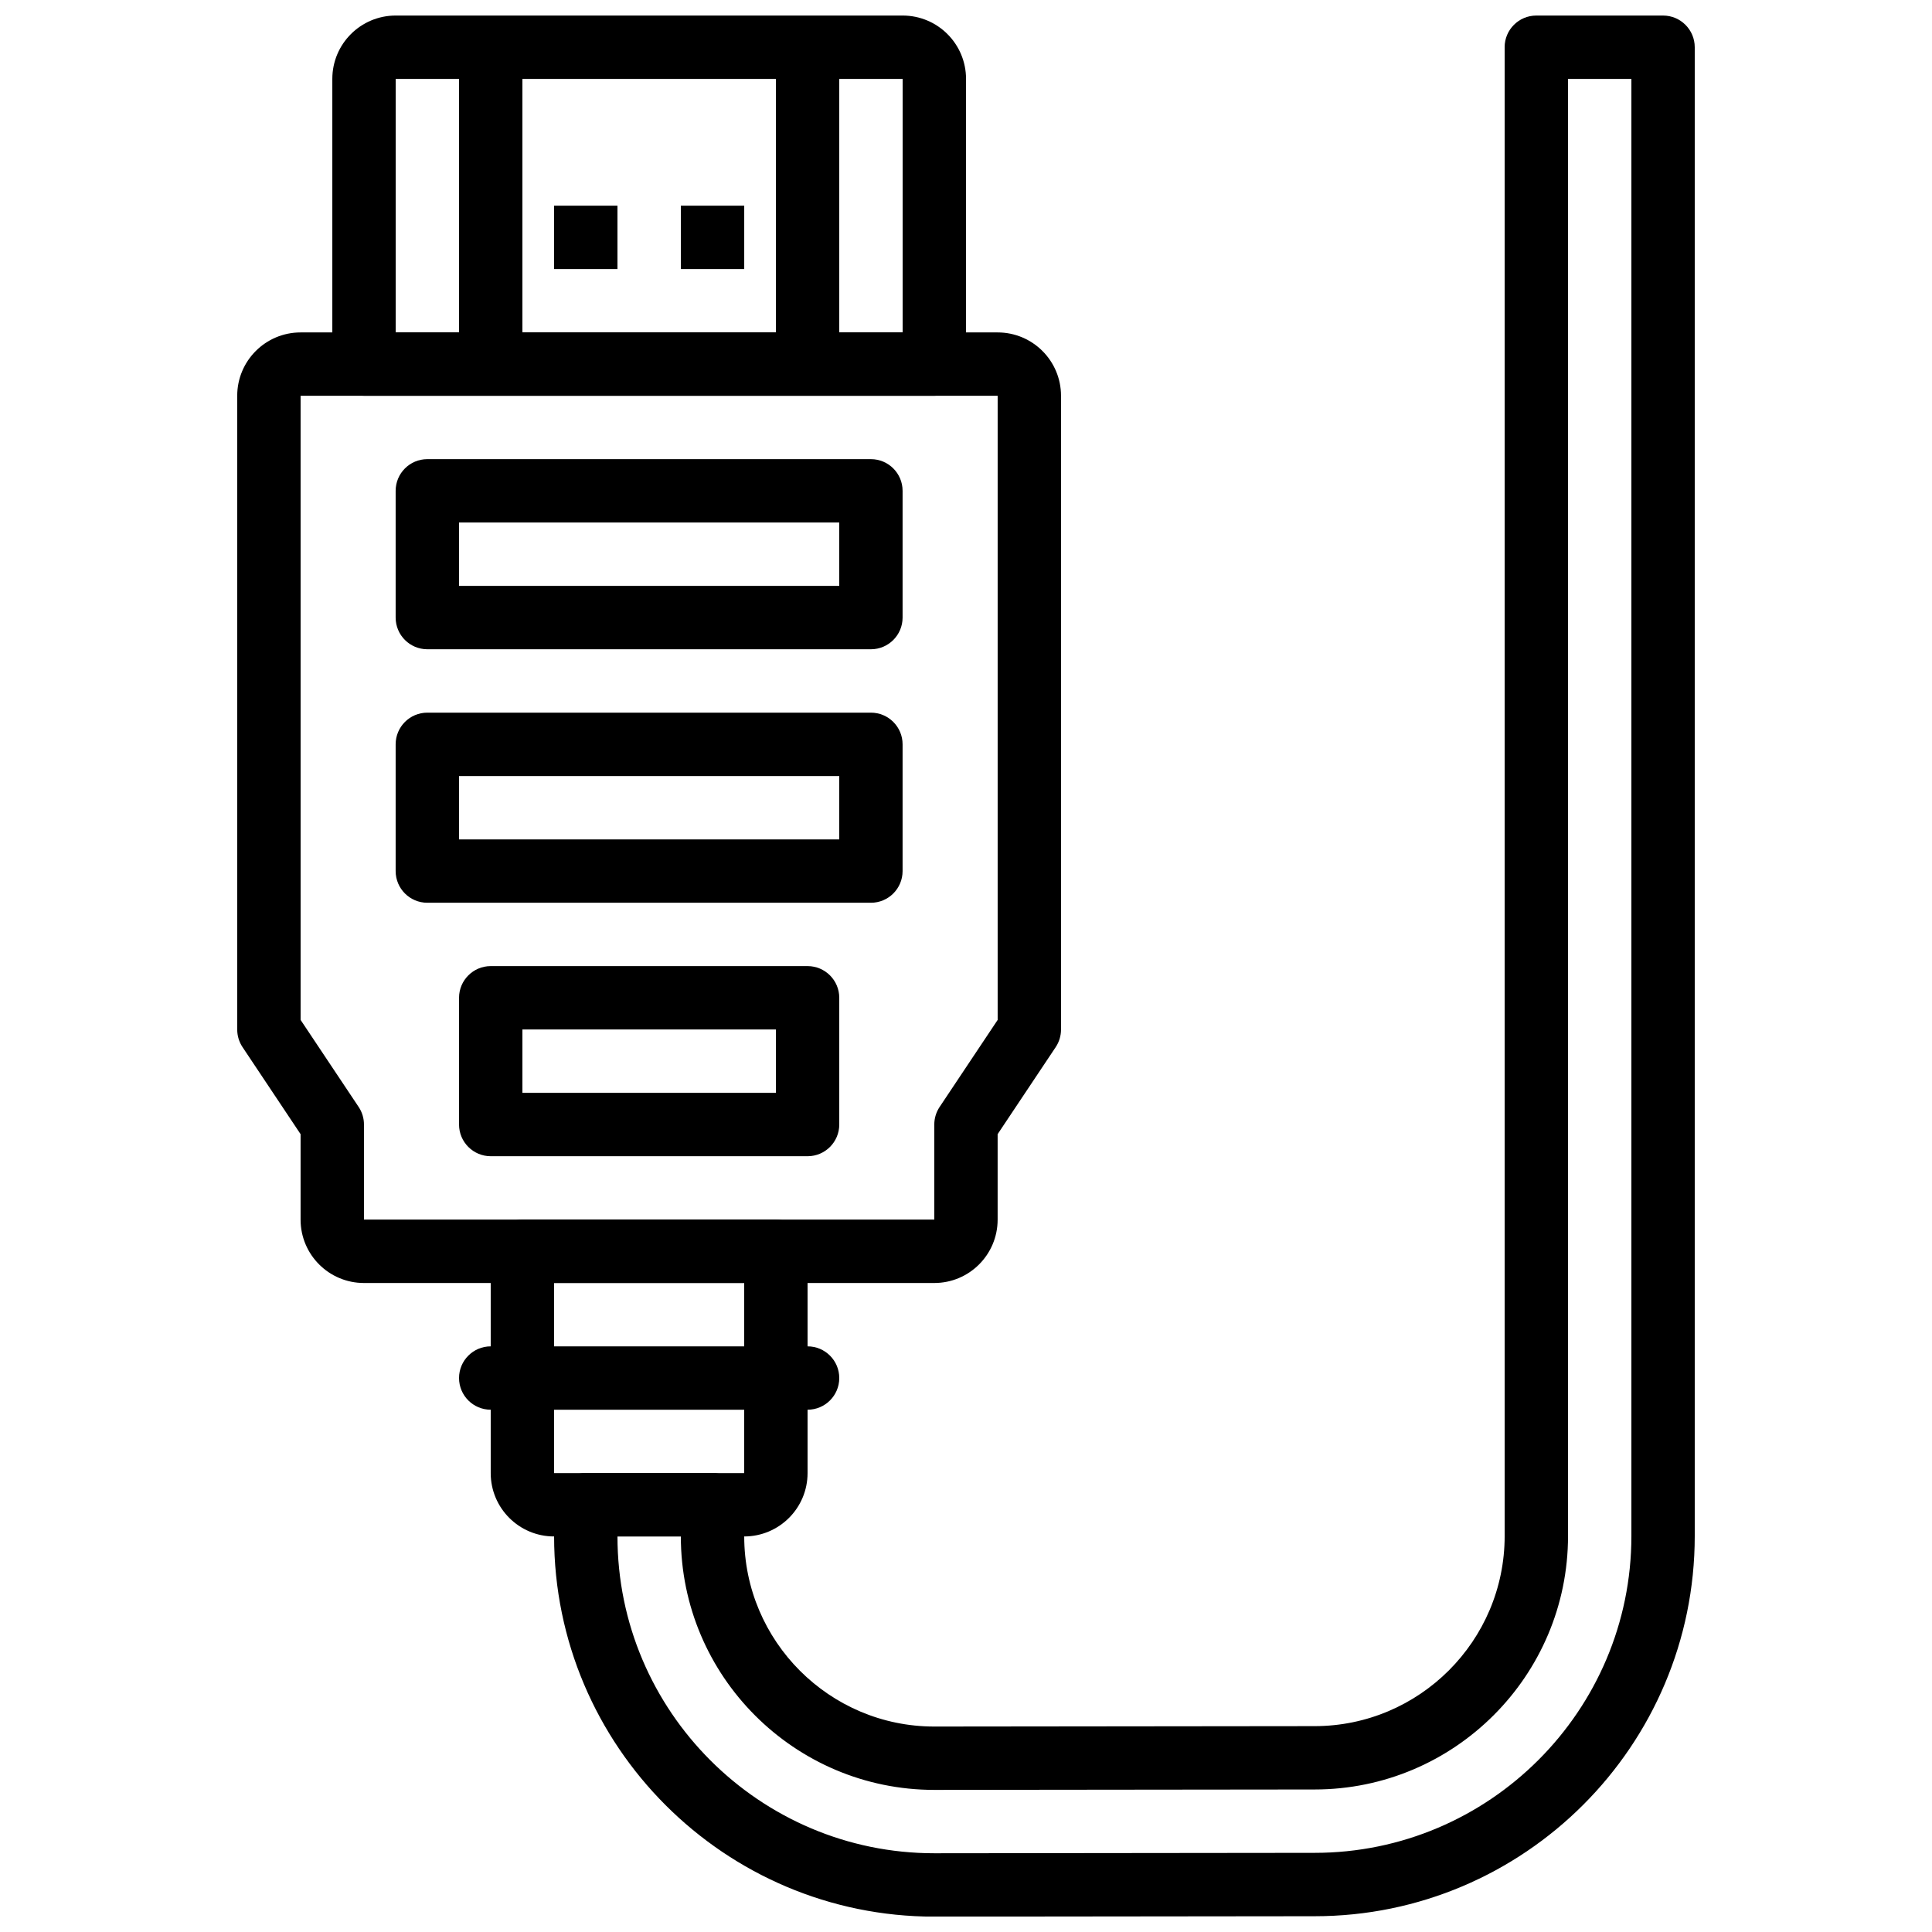
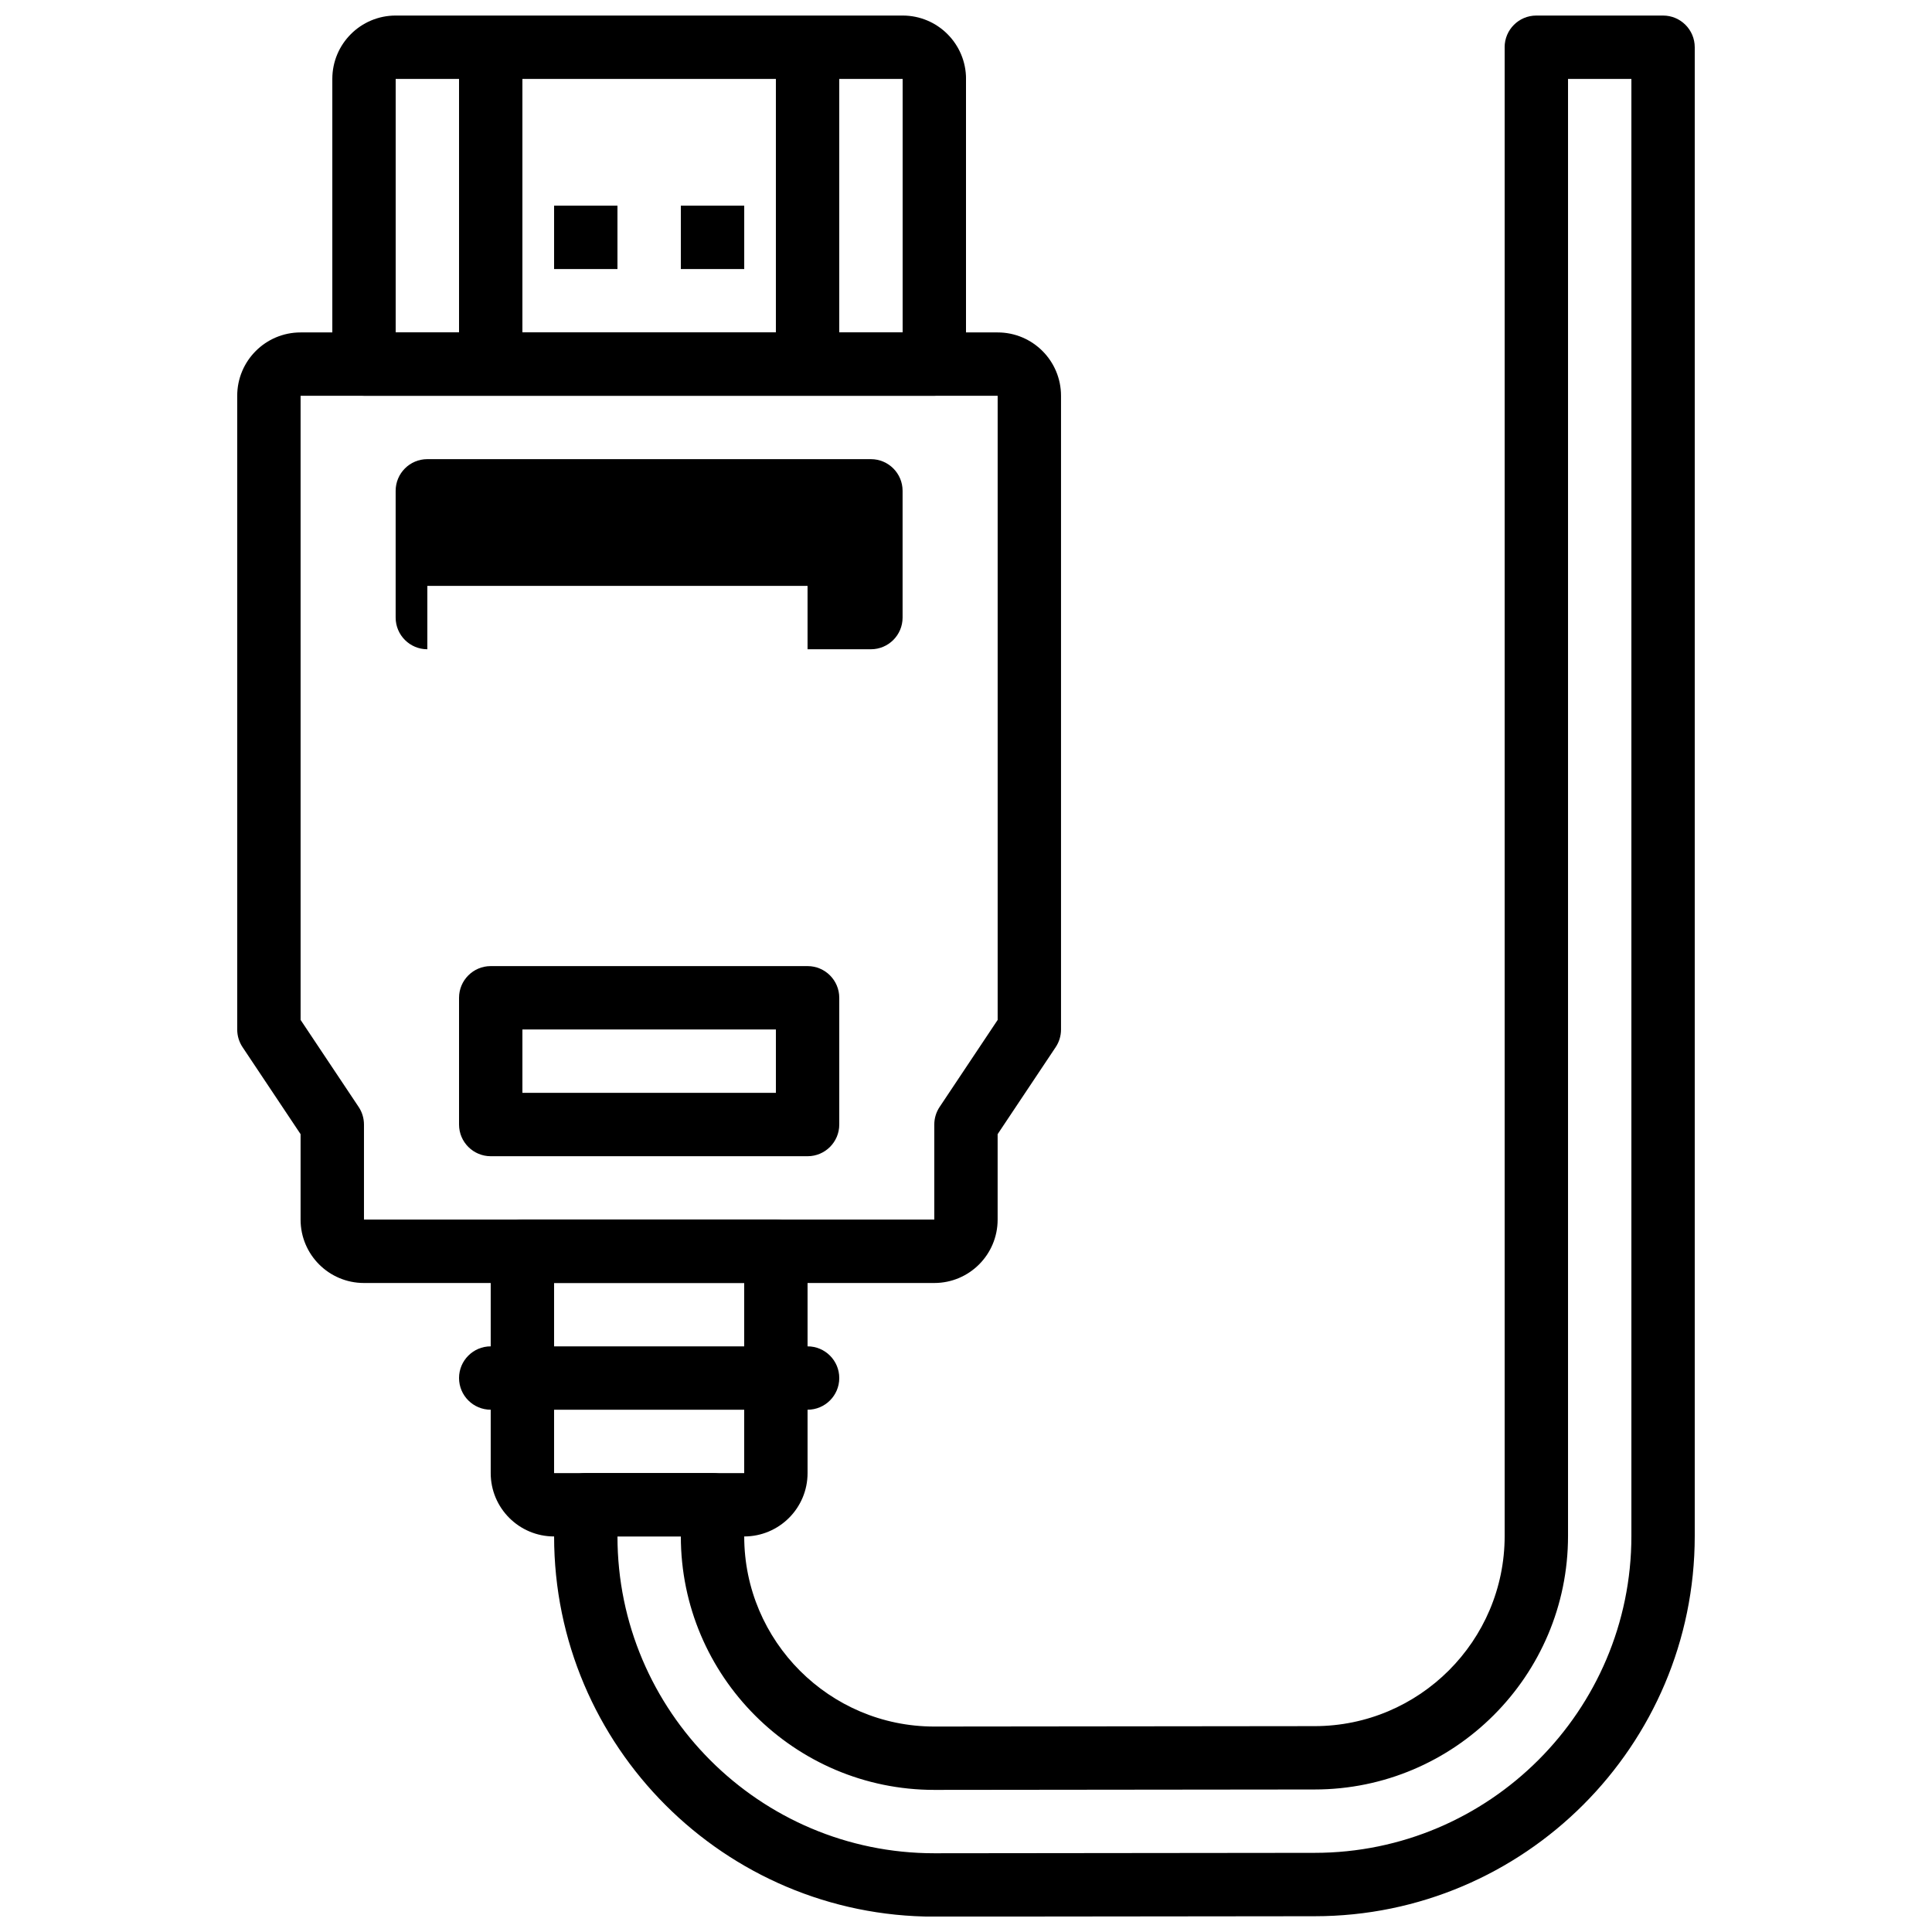
<svg xmlns="http://www.w3.org/2000/svg" width="800px" height="800px" version="1.1" viewBox="144 144 512 512">
  <defs>
    <clipPath id="b">
      <path d="m232 148.09h168v100.91h-168z" />
    </clipPath>
    <clipPath id="a">
      <path d="m290 148.09h304v503.81h-304z" />
    </clipPath>
  </defs>
  <g clip-path="url(#b)">
    <path d="m248.86 232.09v-67.176h134.35v67.176zm142.75 16.793c4.637 0 8.398-3.758 8.398-8.395v-75.574c0-9.277-7.519-16.793-16.797-16.793h-134.35c-9.273 0-16.793 7.516-16.793 16.793v75.574c0 4.637 3.758 8.395 8.395 8.395z" fill-rule="evenodd" />
  </g>
  <path d="m223.66 248.89h184.73v165.4l-15.383 23.066c-0.918 1.379-1.41 3-1.41 4.66v25.188h-151.14v-25.188c0-1.66-0.488-3.281-1.41-4.66l-15.383-23.066zm200.11 172.61c0.922-1.379 1.41-3 1.41-4.66v-167.95c0-9.277-7.519-16.793-16.793-16.793h-184.73c-9.273 0-16.793 7.516-16.793 16.793v167.95c0 1.66 0.492 3.281 1.41 4.66l15.383 23.066v22.645c0 9.281 7.519 16.797 16.793 16.797h151.14c9.273 0 16.793-7.516 16.793-16.797v-22.645z" fill-rule="evenodd" />
  <path d="m341.22 484v50.383h-50.383v-50.383zm0 67.176c9.273 0 16.793-7.516 16.793-16.793v-58.777c0-4.637-3.762-8.398-8.398-8.398h-67.176c-4.637 0-8.395 3.762-8.395 8.398v58.777c0 9.277 7.519 16.793 16.793 16.793z" fill-rule="evenodd" />
  <path d="m290.84 215.3h16.793v-16.793h-16.793z" fill-rule="evenodd" />
  <path d="m265.65 156.52v83.969h16.793v-83.969z" fill-rule="evenodd" />
  <path d="m324.43 215.3h16.797v-16.793h-16.797z" fill-rule="evenodd" />
  <path d="m366.41 240.49v-83.969h-16.793v83.969z" fill-rule="evenodd" />
-   <path d="m257.25 383.24h117.55c4.637 0 8.395-3.758 8.395-8.398v-33.586c0-4.637-3.758-8.395-8.395-8.395h-117.55c-4.641 0-8.398 3.758-8.398 8.395v33.586c0 4.641 3.758 8.398 8.398 8.398zm8.395-16.793v-16.793h100.76v16.793z" fill-rule="evenodd" />
  <path d="m274.05 450.41h83.969c4.637 0 8.395-3.762 8.395-8.398v-33.586c0-4.637-3.758-8.398-8.395-8.398h-83.969c-4.637 0-8.398 3.762-8.398 8.398v33.586c0 4.637 3.762 8.398 8.398 8.398zm8.395-33.59h67.176v16.797h-67.176z" fill-rule="evenodd" />
-   <path d="m257.25 316.06h117.55c4.637 0 8.395-3.758 8.395-8.395v-33.59c0-4.637-3.758-8.395-8.395-8.395h-117.55c-4.641 0-8.398 3.758-8.398 8.395v33.59c0 4.637 3.758 8.395 8.398 8.395zm8.395-16.793v-16.793h100.76v16.793z" fill-rule="evenodd" />
+   <path d="m257.25 316.06h117.55c4.637 0 8.395-3.758 8.395-8.395v-33.59c0-4.637-3.758-8.395-8.395-8.395h-117.55c-4.641 0-8.398 3.758-8.398 8.395v33.59c0 4.637 3.758 8.395 8.398 8.395zv-16.793h100.76v16.793z" fill-rule="evenodd" />
  <path d="m274.05 517.59h83.969c4.637 0 8.395-3.758 8.395-8.398 0-4.637-3.758-8.395-8.395-8.395h-83.969c-4.637 0-8.398 3.758-8.398 8.395 0 4.641 3.762 8.398 8.398 8.398z" fill-rule="evenodd" />
  <g clip-path="url(#a)">
    <path d="m542.75 156.52v394.54c0 27.777-22.609 50.383-50.383 50.383l-100.77 0.109c-27.762 0-50.371-22.613-50.371-50.383v-8.395c0-4.637-3.762-8.398-8.398-8.398h-33.586c-4.641 0-8.398 3.762-8.398 8.398v8.395c0 55.566 45.199 100.76 100.76 100.76l100.77-0.109c55.559 0 100.75-45.191 100.75-100.76v-394.54c0-4.637-3.758-8.398-8.395-8.398h-33.59c-4.637 0-8.395 3.762-8.395 8.398zm33.586 8.395v386.14c0 46.297-37.676 83.969-83.969 83.969l-100.77 0.109c-46.281 0-83.961-37.68-83.961-83.969h16.793c0 37.043 30.129 67.176 67.176 67.176l100.77-0.109c37.043 0 67.168-30.125 67.168-67.176v-386.14z" fill-rule="evenodd" />
  </g>
</svg>